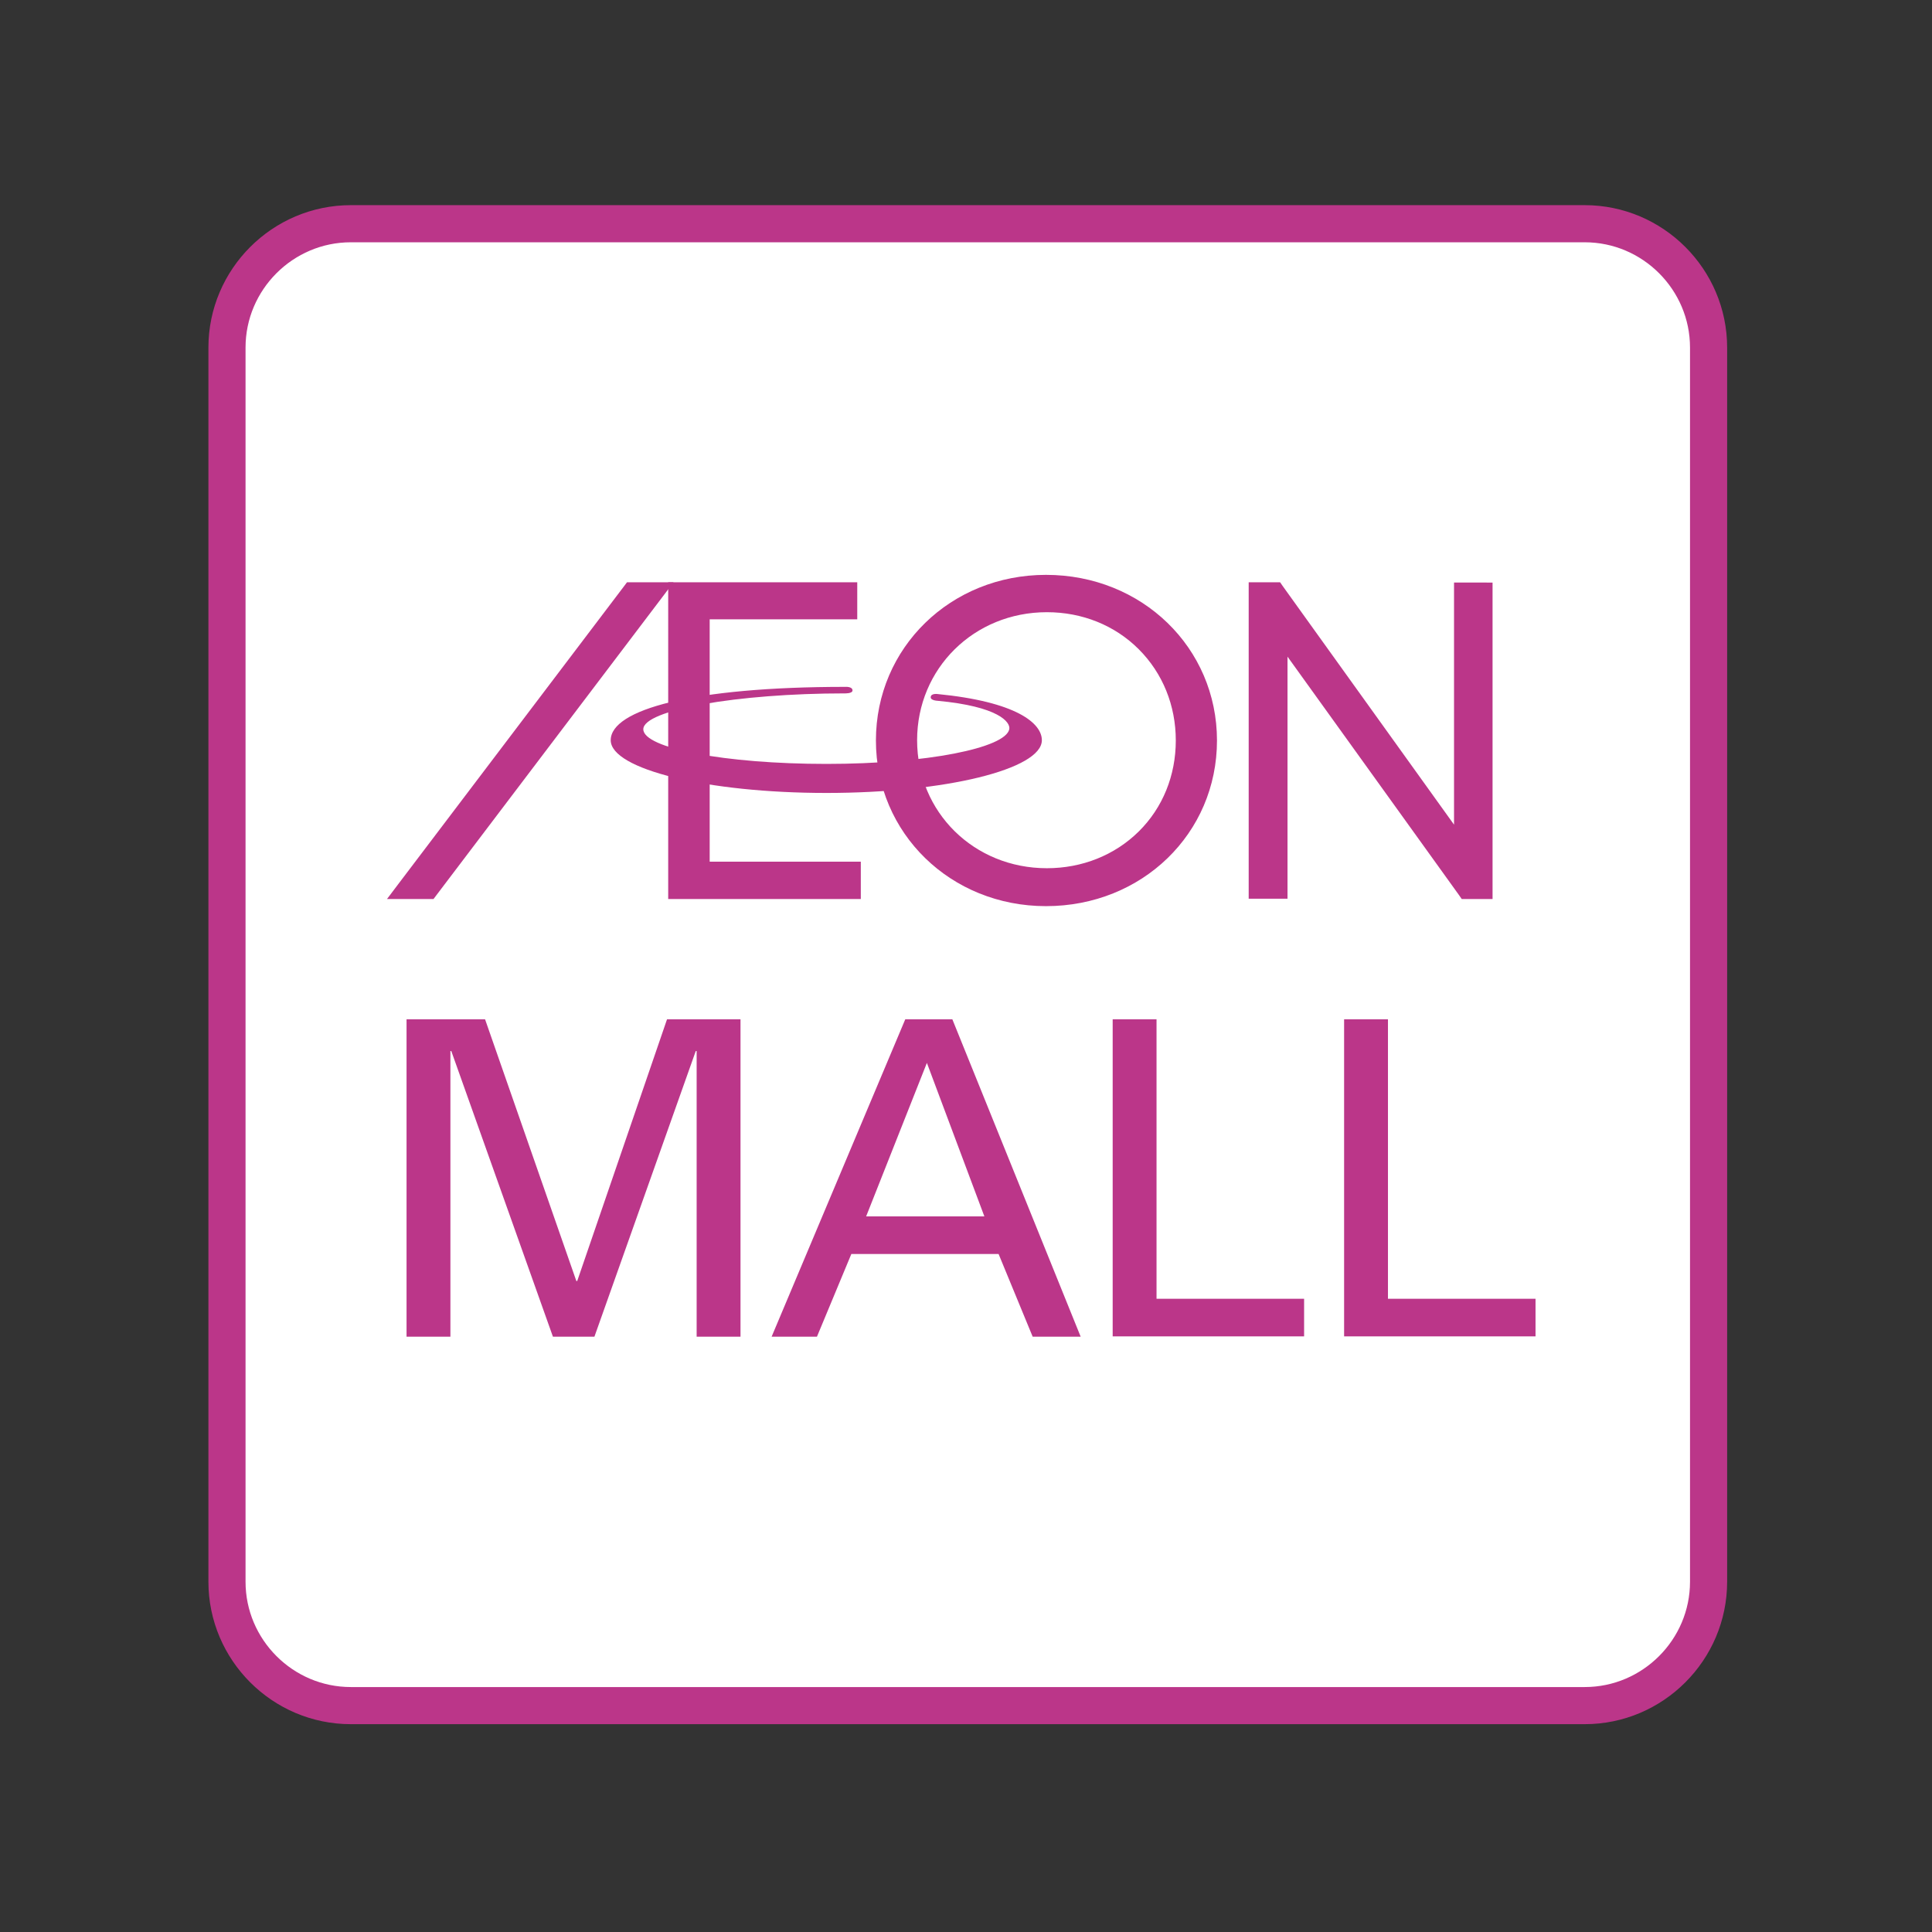
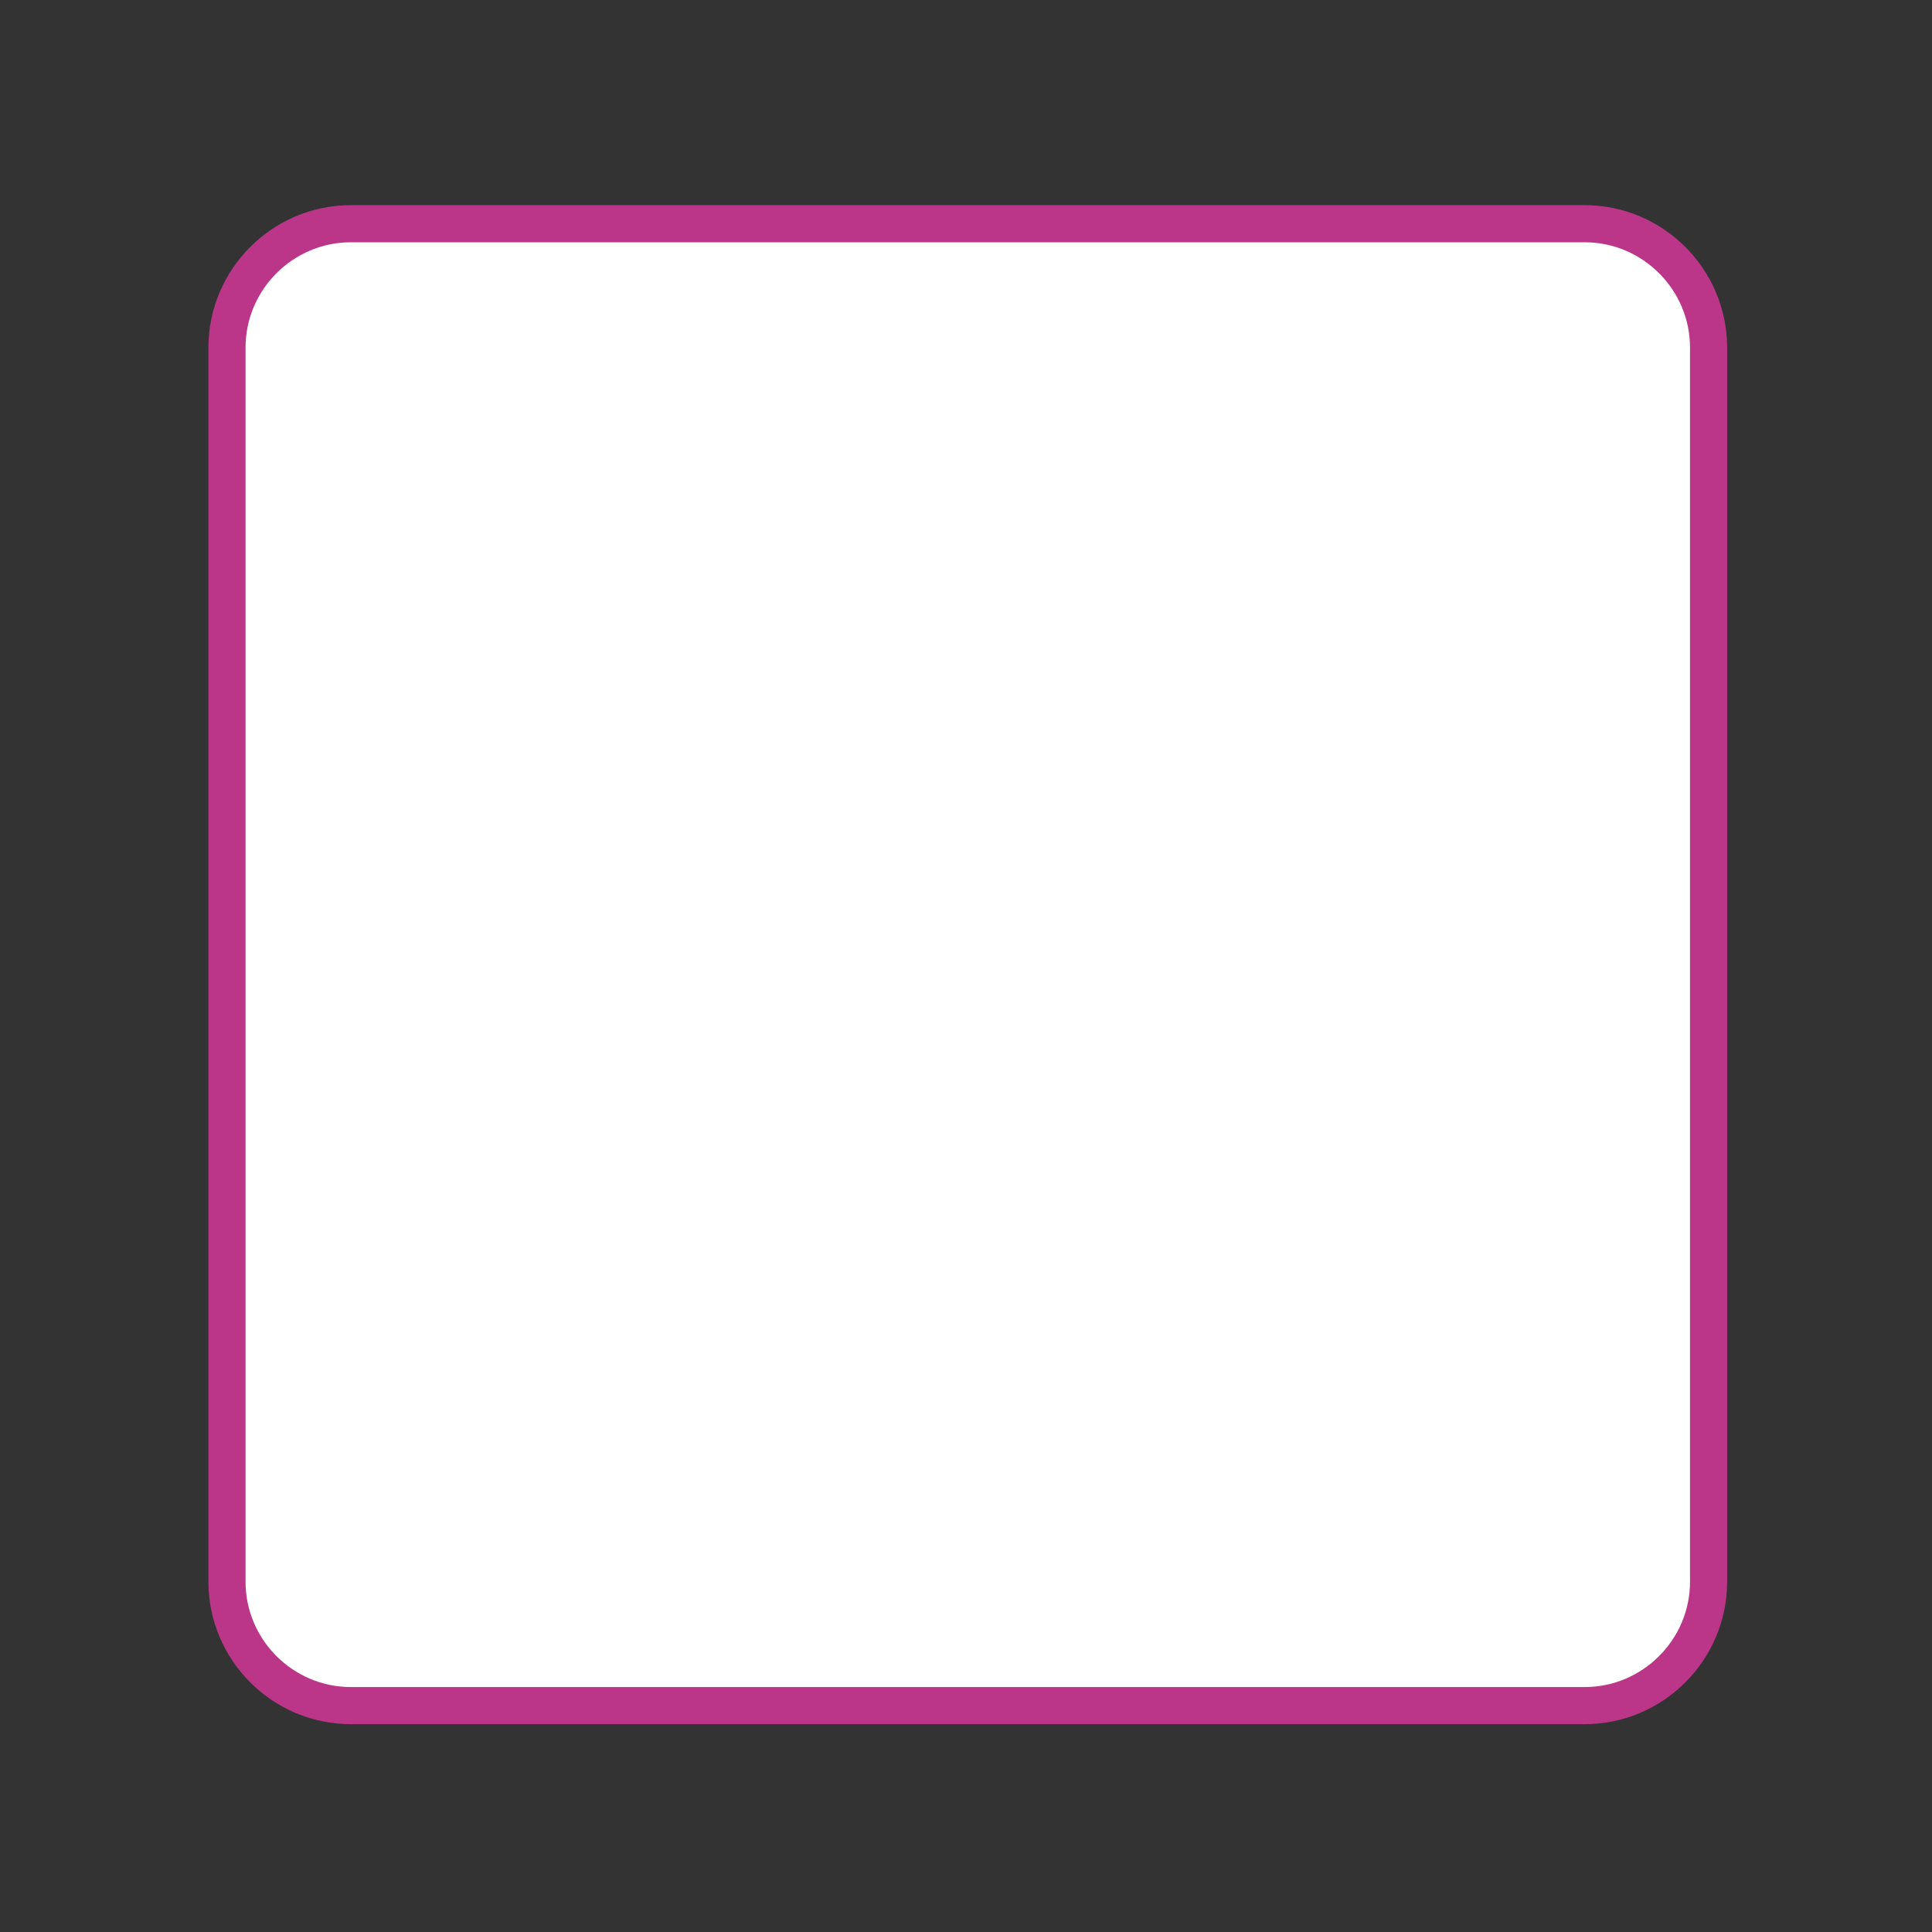
<svg xmlns="http://www.w3.org/2000/svg" version="1.1" id="layer" x="0px" y="0px" viewBox="-153 -46 652 652" style="enable-background:new -153 -46 652 652;" xml:space="preserve">
  <rect x="-153" y="-46" width="652" height="652" fill="#333333" stroke="none" />
  <style type="text/css">
	.st0{fill:#FFFFFF;}
	.st1{fill:none;stroke:#BB3689;stroke-width:12.529;}
	.st2{fill:#BB3689;}
</style>
  <path id="XMLID_2_" class="st0" d="M423.6,487.8c0,23-18.8,41.8-41.8,41.8H-34.6c-23,0-41.8-18.8-41.8-41.8V71.3  c0-23,18.8-41.8,41.8-41.8h416.4c23,0,41.8,18.8,41.8,41.8V487.8" />
  <path id="XMLID_1_" class="st1" d="M423.6,487.8c0,23-18.8,41.8-41.8,41.8H-34.6c-23,0-41.8-18.8-41.8-41.8V71.3  c0-23,18.8-41.8,41.8-41.8h416.4c23,0,41.8,18.8,41.8,41.8V487.8z" />
-   <polygon id="XMLID_4_" class="st2" points="68.2,150.5 58.6,150.5 57.7,151.7 -18.7,252.5 -22.4,257.4 -6.7,257.4 -5.8,256.2   70.6,155.4 74.3,150.5 " />
-   <path id="XMLID_3_" class="st2" d="M163.4,190.5c20.5,1.9,24.7,7.2,24.2,9.6c-1.3,6.3-27.7,11.7-61.7,11.7  c-34.2,0-61.8-5.3-61.8-11.7c0-6.5,31.7-12.1,68-12.1c0,0,2.6,0.1,2.6-1c0-1.4-2.5-1.2-2.5-1.2c-51.5,0-79.1,7.7-79.1,18  c0,9.8,32.6,17.8,72.8,17.8c40.1,0,72.7-8,72.7-17.8c0-5.7-8.5-13-35.4-15.6c0,0-2-0.2-2.1,1C160.9,190.4,163.4,190.5,163.4,190.5" />
-   <rect id="XMLID_5_" x="72.6" y="183.9" class="st2" width="13.8" height="16.7" />
-   <path id="XMLID_6_" class="st2" d="M257.7,203.9c0-31.3-25.3-55.9-57.7-55.9c-32.2,0-57.4,24.6-57.4,55.9  c0,31.3,25.2,55.9,57.4,55.9C232.4,259.8,257.7,235.3,257.7,203.9 M243.8,203.9c0,11.8-4.4,22.7-12.5,30.7c-8.1,8-19.1,12.4-31,12.4  c-24.6,0-43.8-18.9-43.8-43.2c0-24.2,19.2-43.2,43.8-43.2c11.9,0,22.9,4.4,31,12.5C239.4,181.2,243.8,192.1,243.8,203.9   M137.5,244.8v12.6h-65V150.5h63.8V163H86.5v81.8H137.5z M350.7,150.5v106.9h-10.4l-0.9-1.3l-57.9-80.5v81.7h-13.1V150.5h10.6  l0.9,1.3l57.8,80.5v-81.7h10.1H350.7z M82.1,308.7h-0.3l-34.2,96.4H33.6l-34.3-96.4H-1v96.4h-14.8V298h26.5l30.8,88.3h0.3L72.1,298  h24.8v107.1H82.1V308.7z M107.4,405.1L152.5,298h15.9l43.3,107.1h-16.2L184,377.2h-49.7l-11.6,27.9H107.4z M139.3,364.5h39.9  l-19.4-51.8L139.3,364.5z M222.5,405.1V298h14.8v94.3h49.8v12.7H222.5z M300.6,405.1V298h14.8v94.3h49.8v12.7H300.6z" />
</svg>